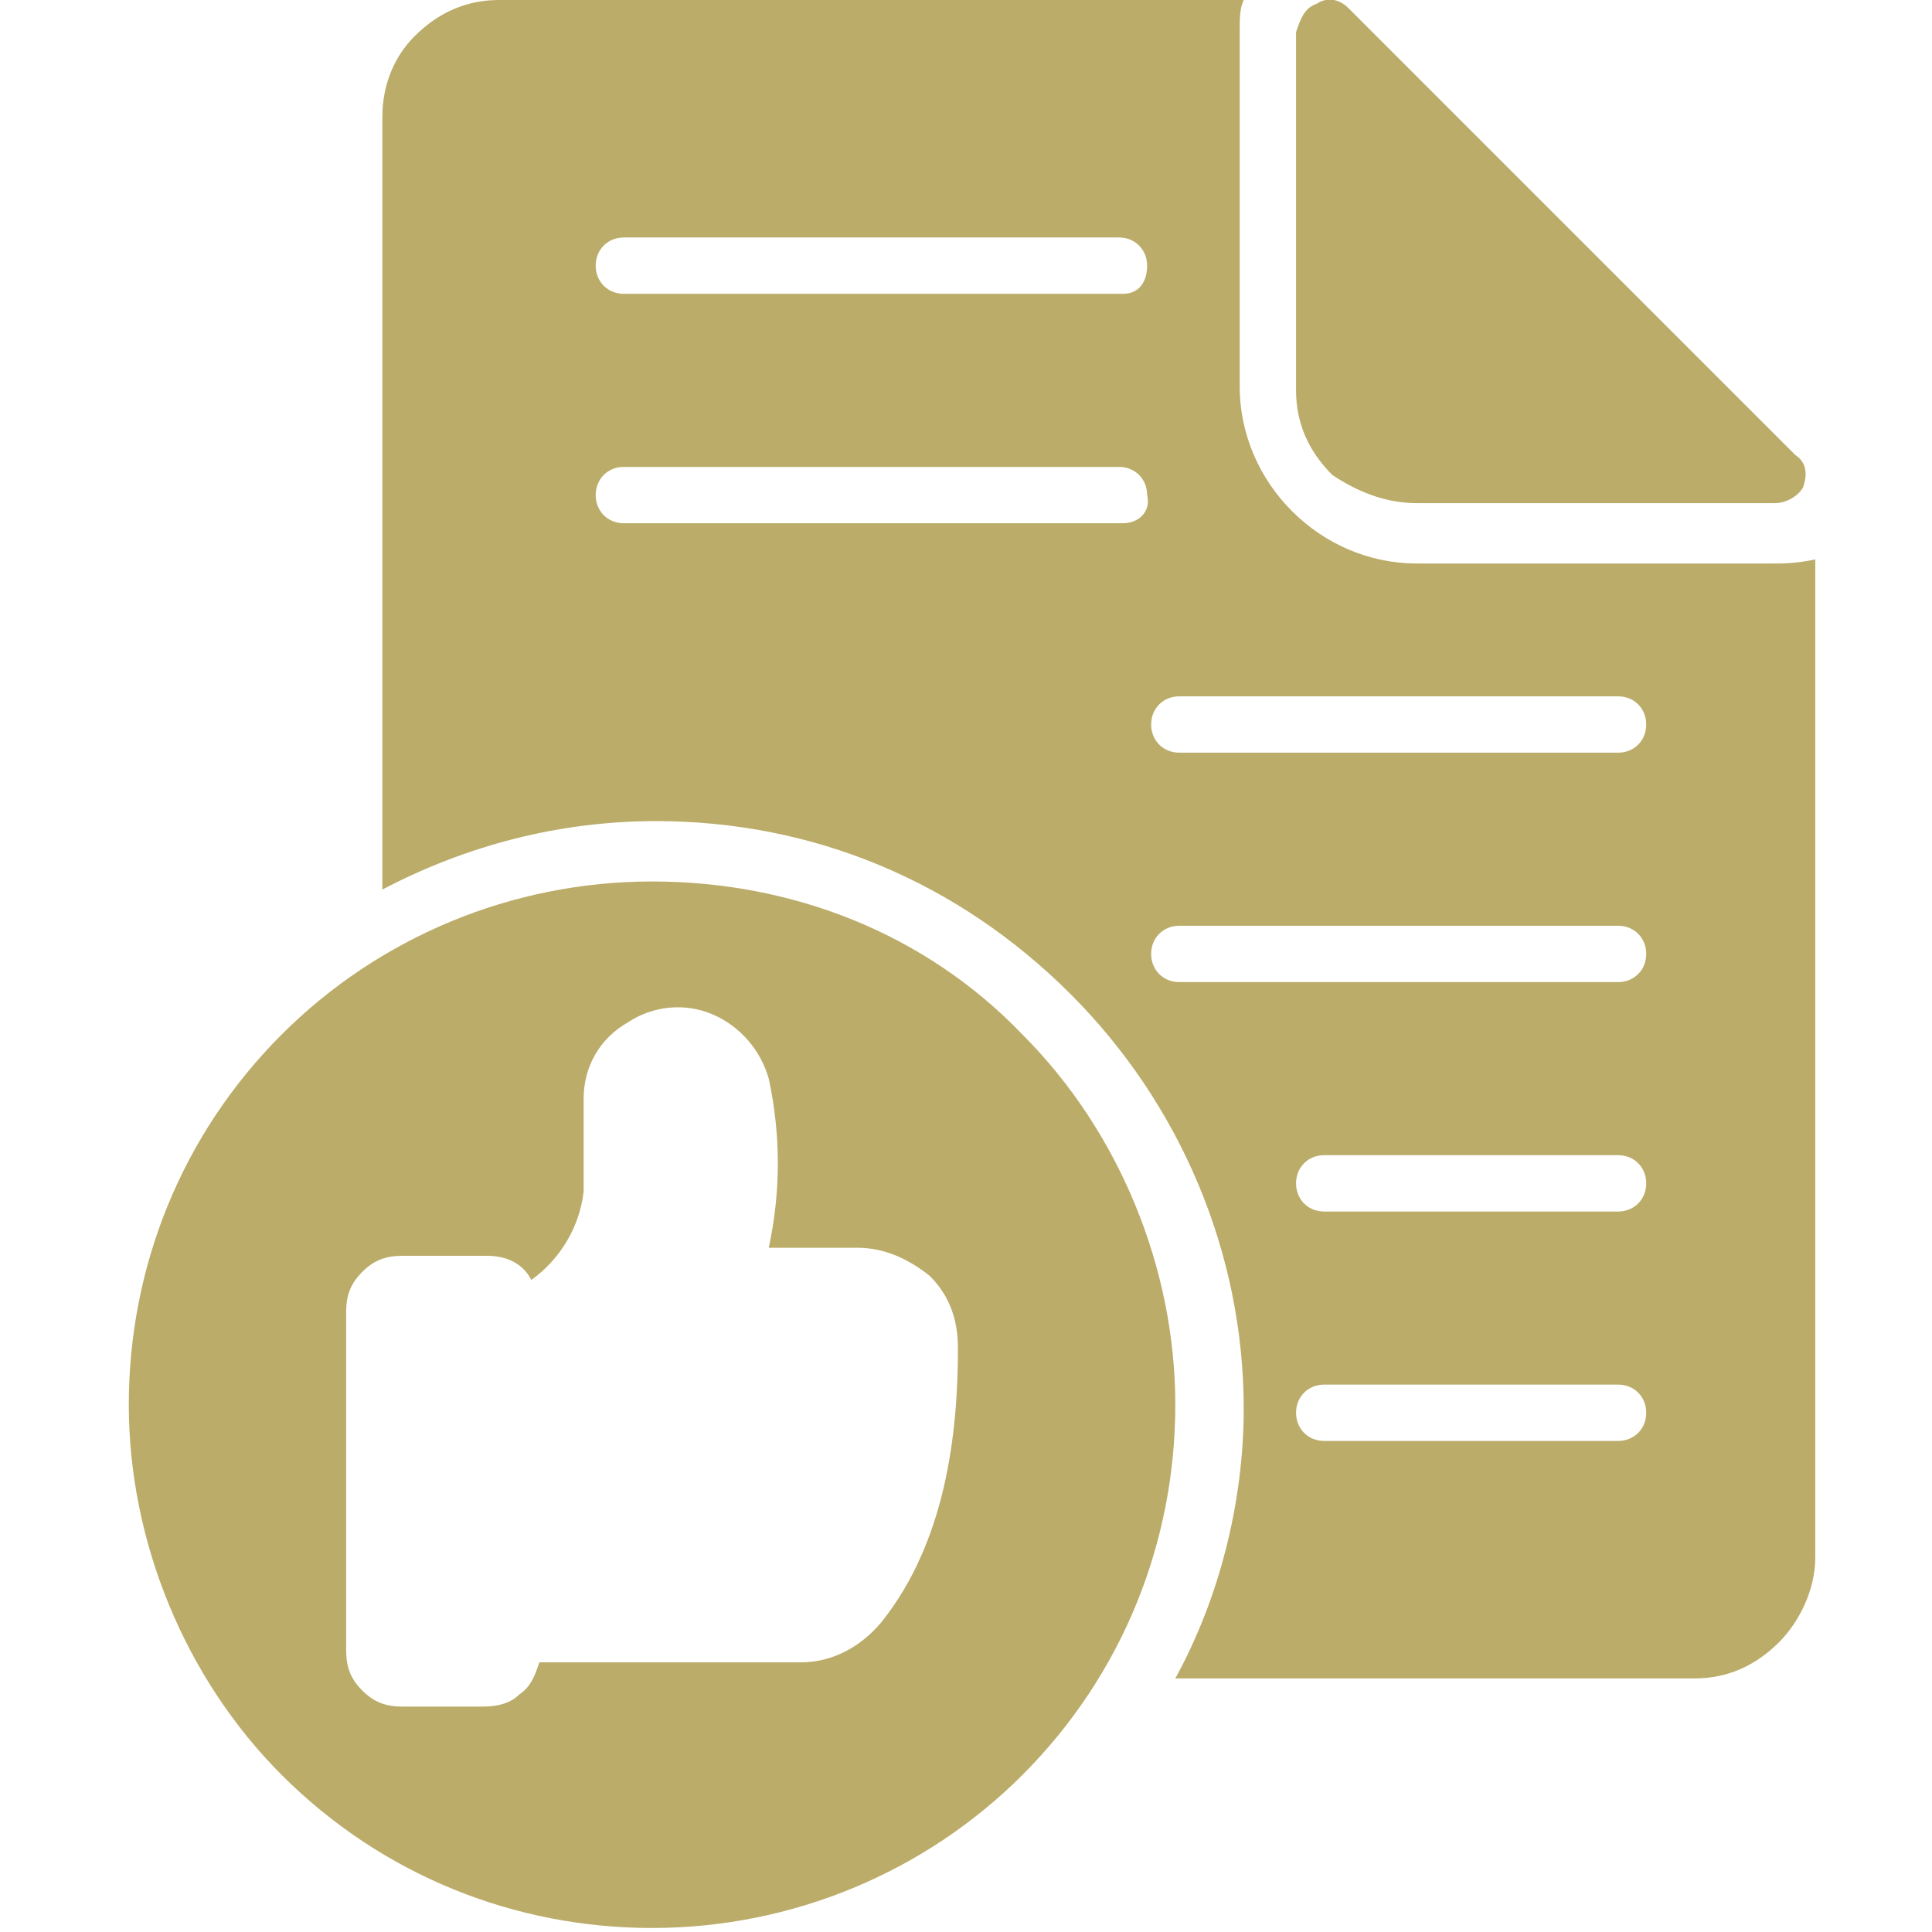
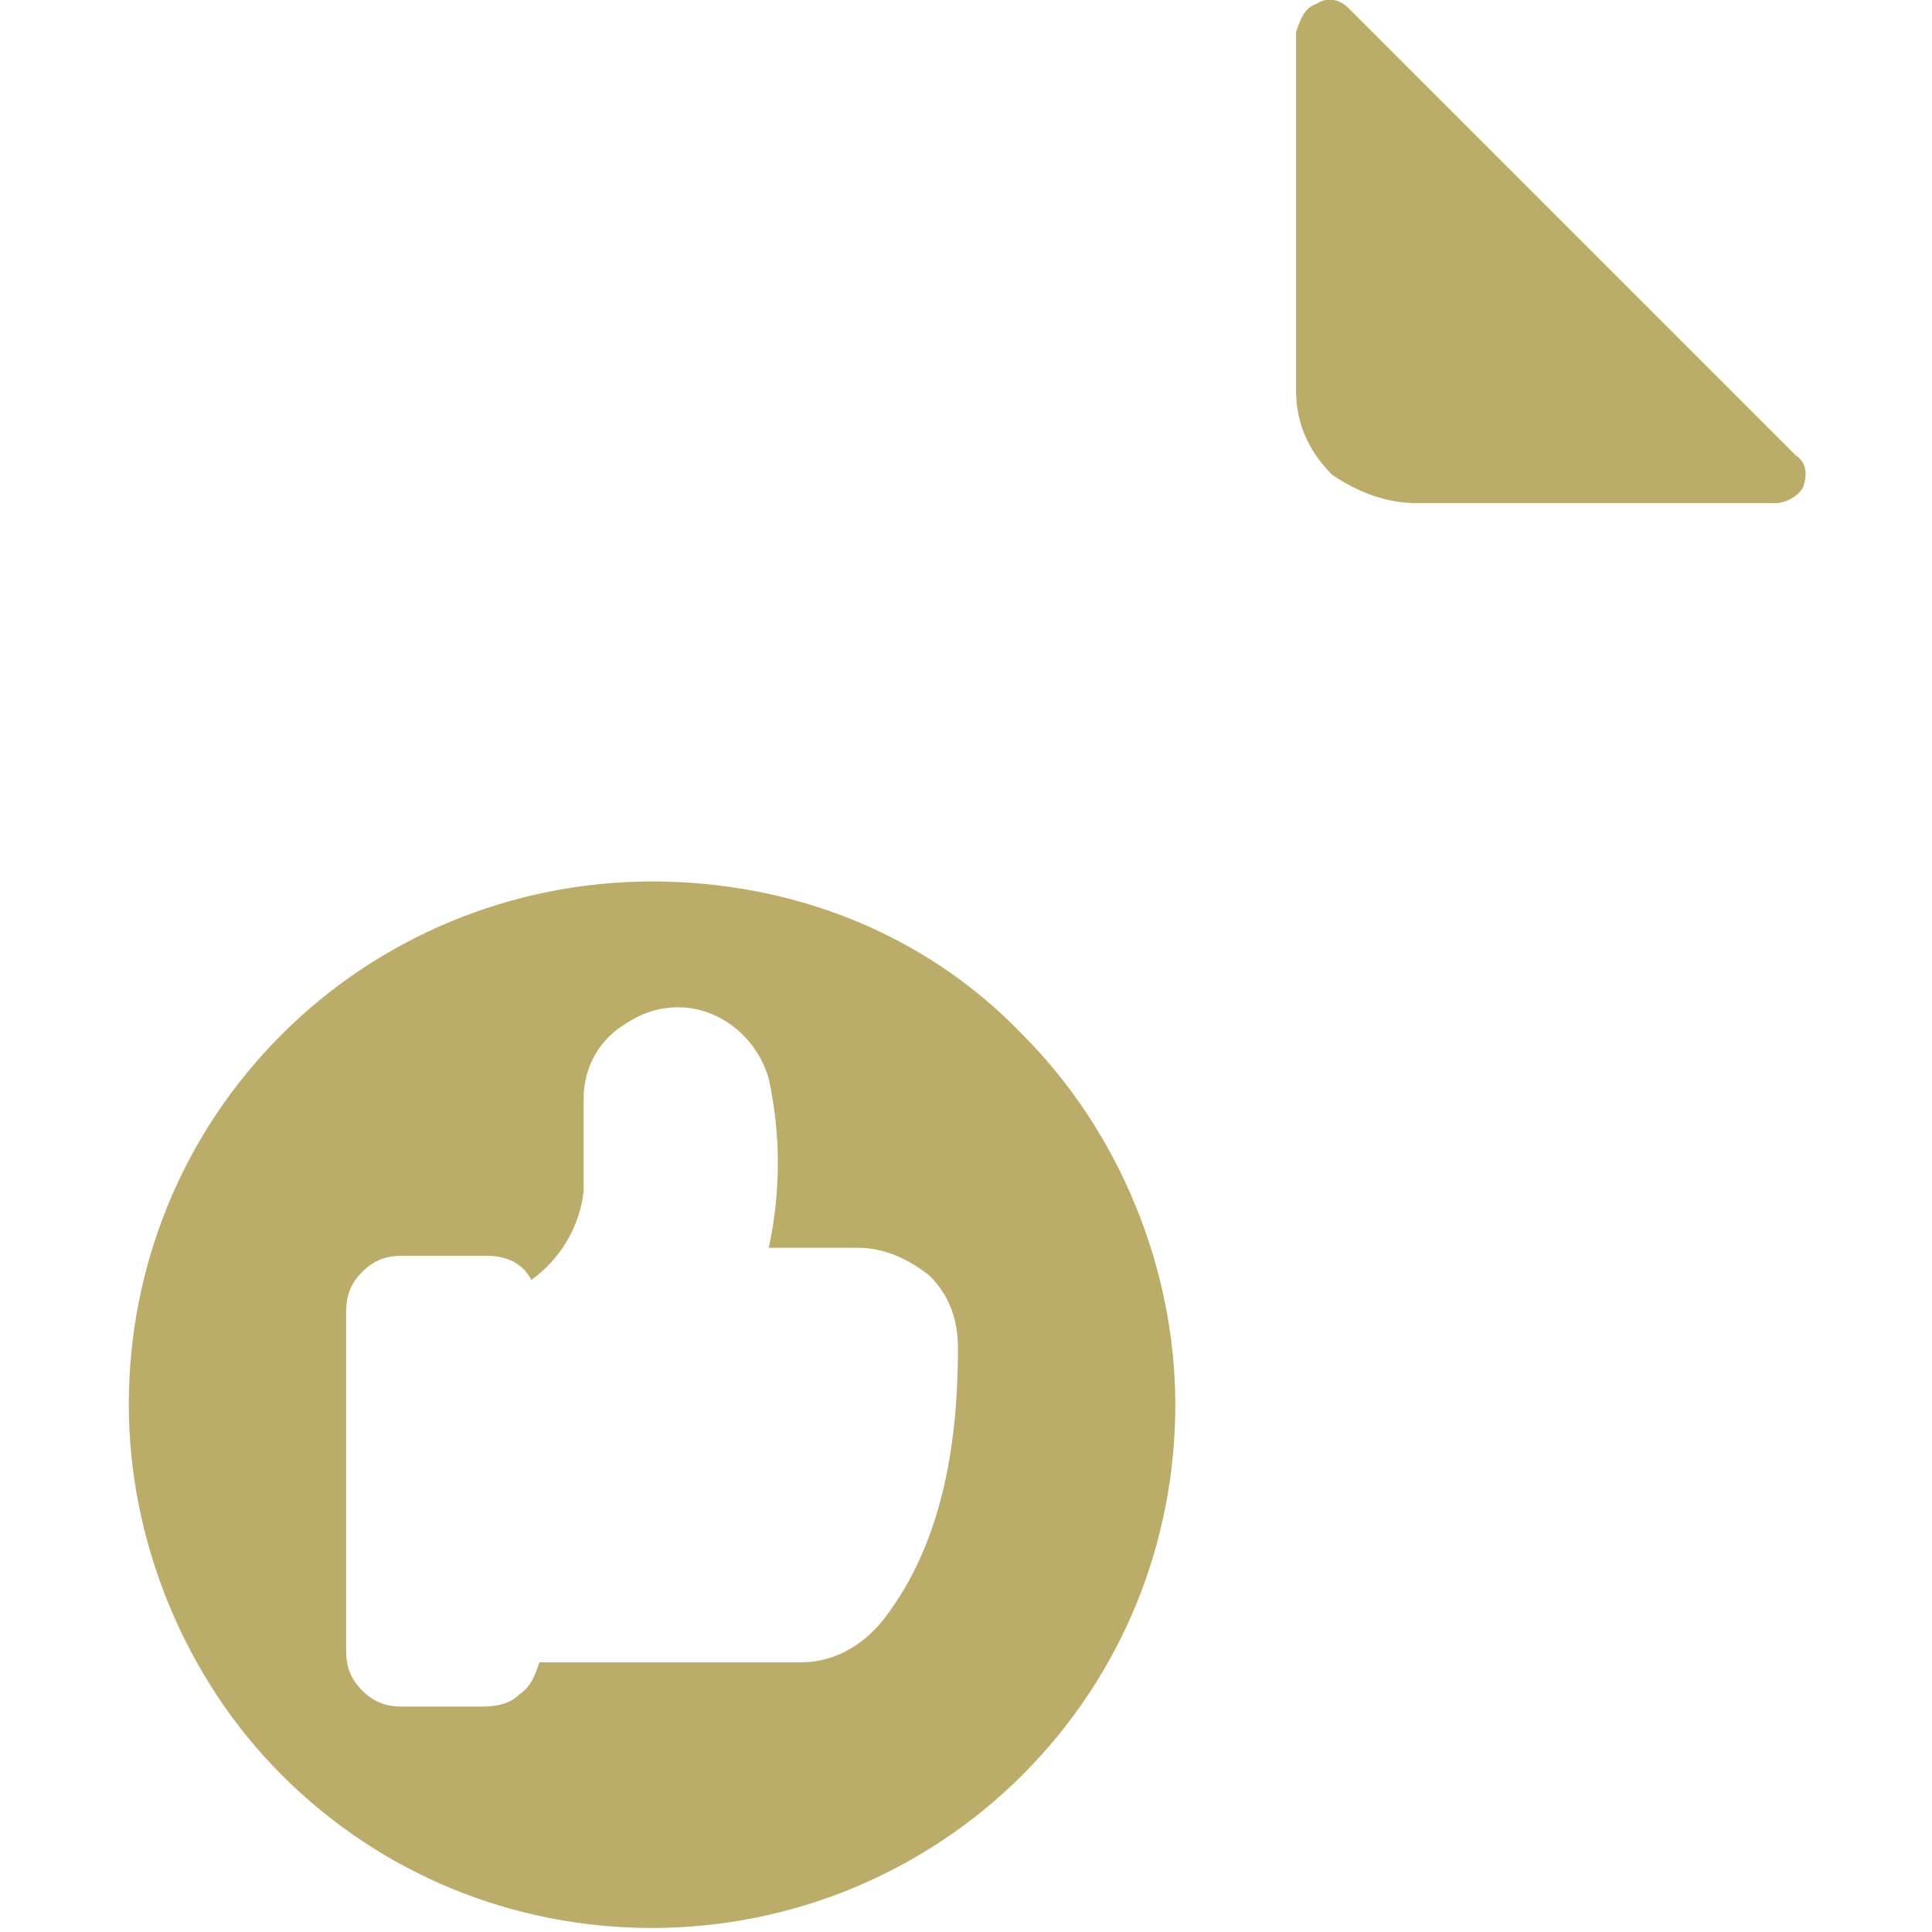
<svg xmlns="http://www.w3.org/2000/svg" version="1.1" id="レイヤー_1" x="0px" y="0px" viewBox="0 0 48 48" style="enable-background:new 0 0 48 48;" xml:space="preserve">
  <style type="text/css">
	.st0{fill:#BBAC69;}
</style>
-   <path class="st0" d="M44.1,14h-8.9c-1.2,0-2.3-0.5-3.1-1.3c-0.8-0.8-1.3-1.9-1.3-3.1V0.7c0-0.2,0-0.5,0.1-0.7H12.4  c-0.8,0-1.5,0.3-2.1,0.9C9.8,1.4,9.5,2.1,9.5,2.9v19.2c2.1-1.1,4.4-1.7,6.8-1.7c3.9,0,7.5,1.5,10.3,4.3c2.7,2.7,4.3,6.4,4.3,10.3  c0,2.3-0.6,4.7-1.7,6.7h12.9c0.8,0,1.5-0.3,2.1-0.9c0.5-0.5,0.9-1.3,0.9-2.1V13.9C44.6,14,44.3,14,44.1,14L44.1,14z M27.9,13H15.5  c-0.4,0-0.7-0.3-0.7-0.7c0-0.4,0.3-0.7,0.7-0.7h12.3c0.4,0,0.7,0.3,0.7,0.7C28.6,12.7,28.3,13,27.9,13z M27.9,7.3H15.5v0  c-0.4,0-0.7-0.3-0.7-0.7s0.3-0.7,0.7-0.7h12.3c0.4,0,0.7,0.3,0.7,0.7S28.3,7.3,27.9,7.3L27.9,7.3z M40.2,35.8h-7.3v0  c-0.4,0-0.7-0.3-0.7-0.7s0.3-0.7,0.7-0.7h7.3c0.4,0,0.7,0.3,0.7,0.7S40.6,35.8,40.2,35.8L40.2,35.8z M40.2,30.1h-7.3v0  c-0.4,0-0.7-0.3-0.7-0.7c0-0.4,0.3-0.7,0.7-0.7h7.3c0.4,0,0.7,0.3,0.7,0.7C40.9,29.8,40.6,30.1,40.2,30.1L40.2,30.1z M40.2,24.4  H29.3v0c-0.4,0-0.7-0.3-0.7-0.7c0-0.4,0.3-0.7,0.7-0.7h10.9c0.4,0,0.7,0.3,0.7,0.7C40.9,24.1,40.6,24.4,40.2,24.4L40.2,24.4z   M40.2,18.7H29.3v0c-0.4,0-0.7-0.3-0.7-0.7c0-0.4,0.3-0.7,0.7-0.7h10.9c0.4,0,0.7,0.3,0.7,0.7C40.9,18.4,40.6,18.7,40.2,18.7  L40.2,18.7z" />
  <path class="st0" d="M35.2,12.5h8.9c0.3,0,0.6-0.2,0.7-0.4c0.1-0.3,0.1-0.6-0.2-0.8L33.5,0.2C33.3,0,33-0.1,32.7,0.1  c-0.3,0.1-0.4,0.4-0.5,0.7v8.9c0,0.8,0.3,1.5,0.9,2.1C33.7,12.2,34.4,12.5,35.2,12.5L35.2,12.5z" />
  <path class="st0" d="M16.2,21.9c-3.5,0-6.8,1.4-9.2,3.8c-2.5,2.5-3.8,5.8-3.8,9.2s1.4,6.8,3.8,9.2c2.5,2.5,5.8,3.8,9.2,3.8  c3.5,0,6.8-1.4,9.2-3.8c2.5-2.5,3.8-5.8,3.8-9.2s-1.4-6.8-3.8-9.2C23,23.2,19.7,21.9,16.2,21.9z M21.9,40.3c-0.5,0.6-1.2,1-2,1h-6.5  c-0.1,0.3-0.2,0.6-0.5,0.8c-0.2,0.2-0.5,0.3-0.9,0.3H10c-0.4,0-0.7-0.1-1-0.4c-0.3-0.3-0.4-0.6-0.4-1v-8.4c0-0.4,0.1-0.7,0.4-1  c0.3-0.3,0.6-0.4,1-0.4h2.1c0.5,0,0.9,0.2,1.1,0.6c0.7-0.5,1.2-1.3,1.3-2.2v-2.3c0-0.8,0.4-1.5,1.1-1.9c0.6-0.4,1.4-0.5,2.1-0.2  c0.7,0.3,1.2,0.9,1.4,1.6c0.3,1.4,0.3,2.8,0,4.2h2.2c0.7,0,1.3,0.3,1.8,0.7c0.5,0.5,0.7,1.1,0.7,1.8C23.8,35.6,23.5,38.3,21.9,40.3  L21.9,40.3z" />
</svg>